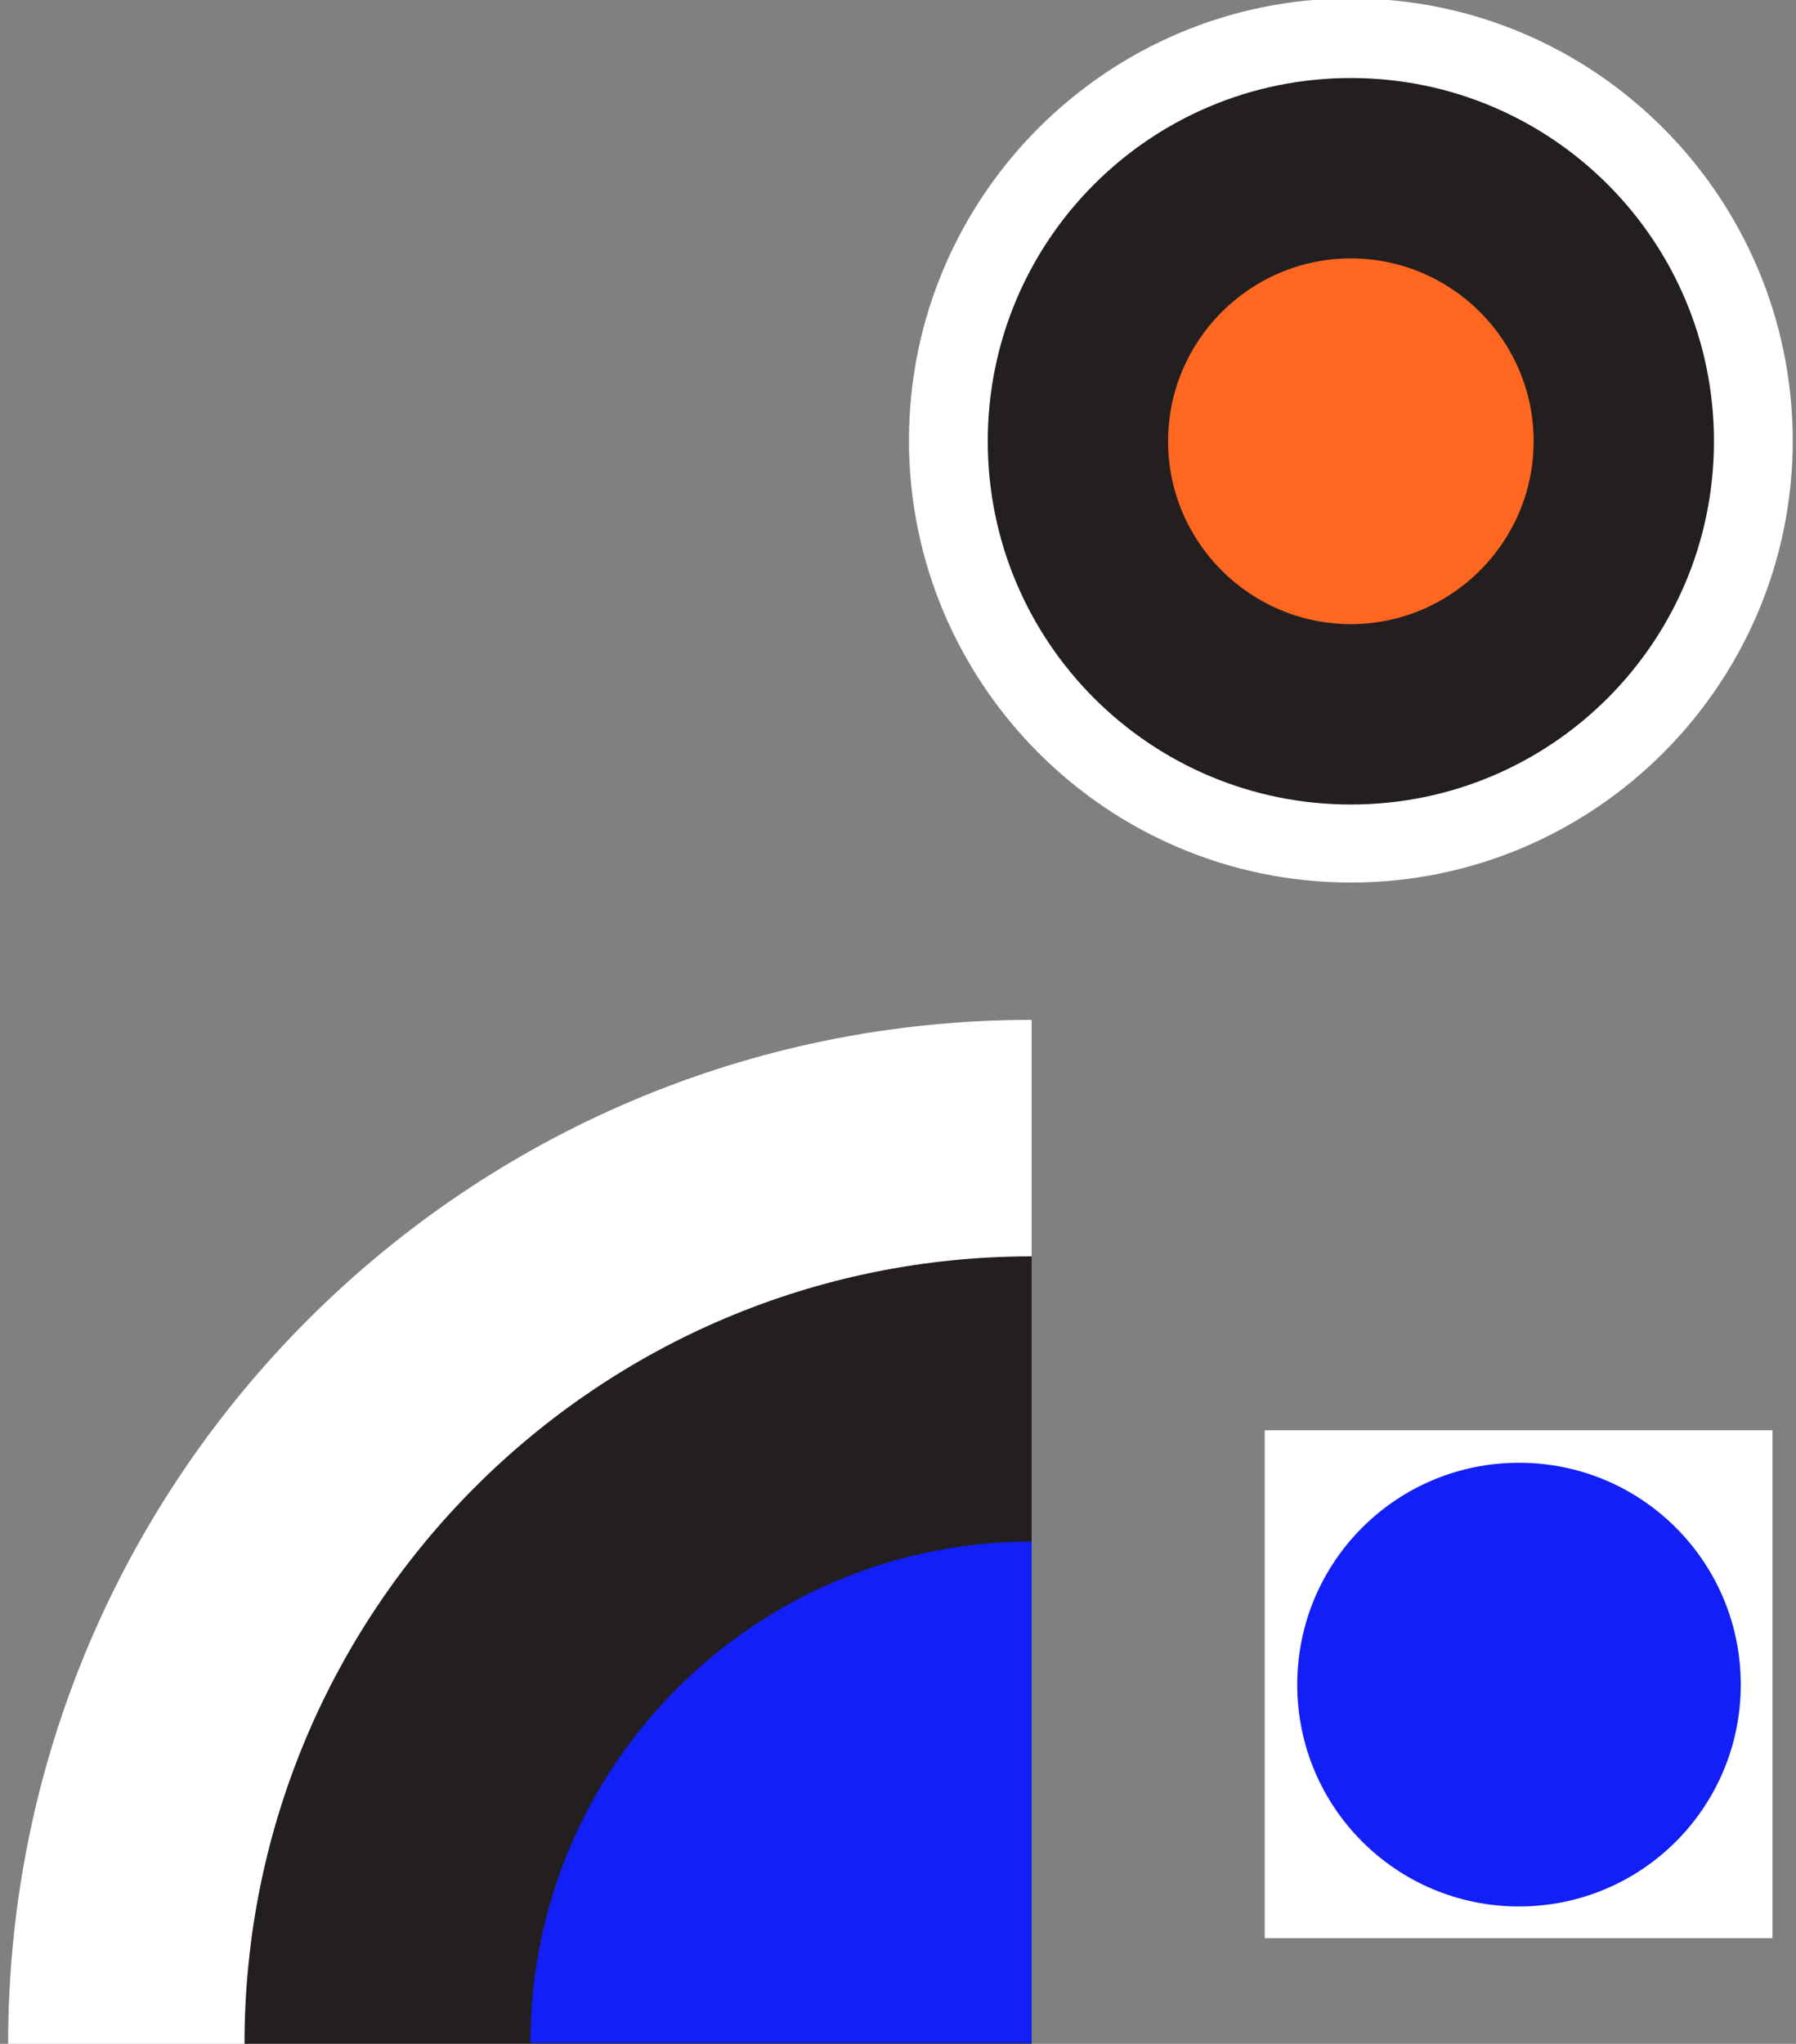
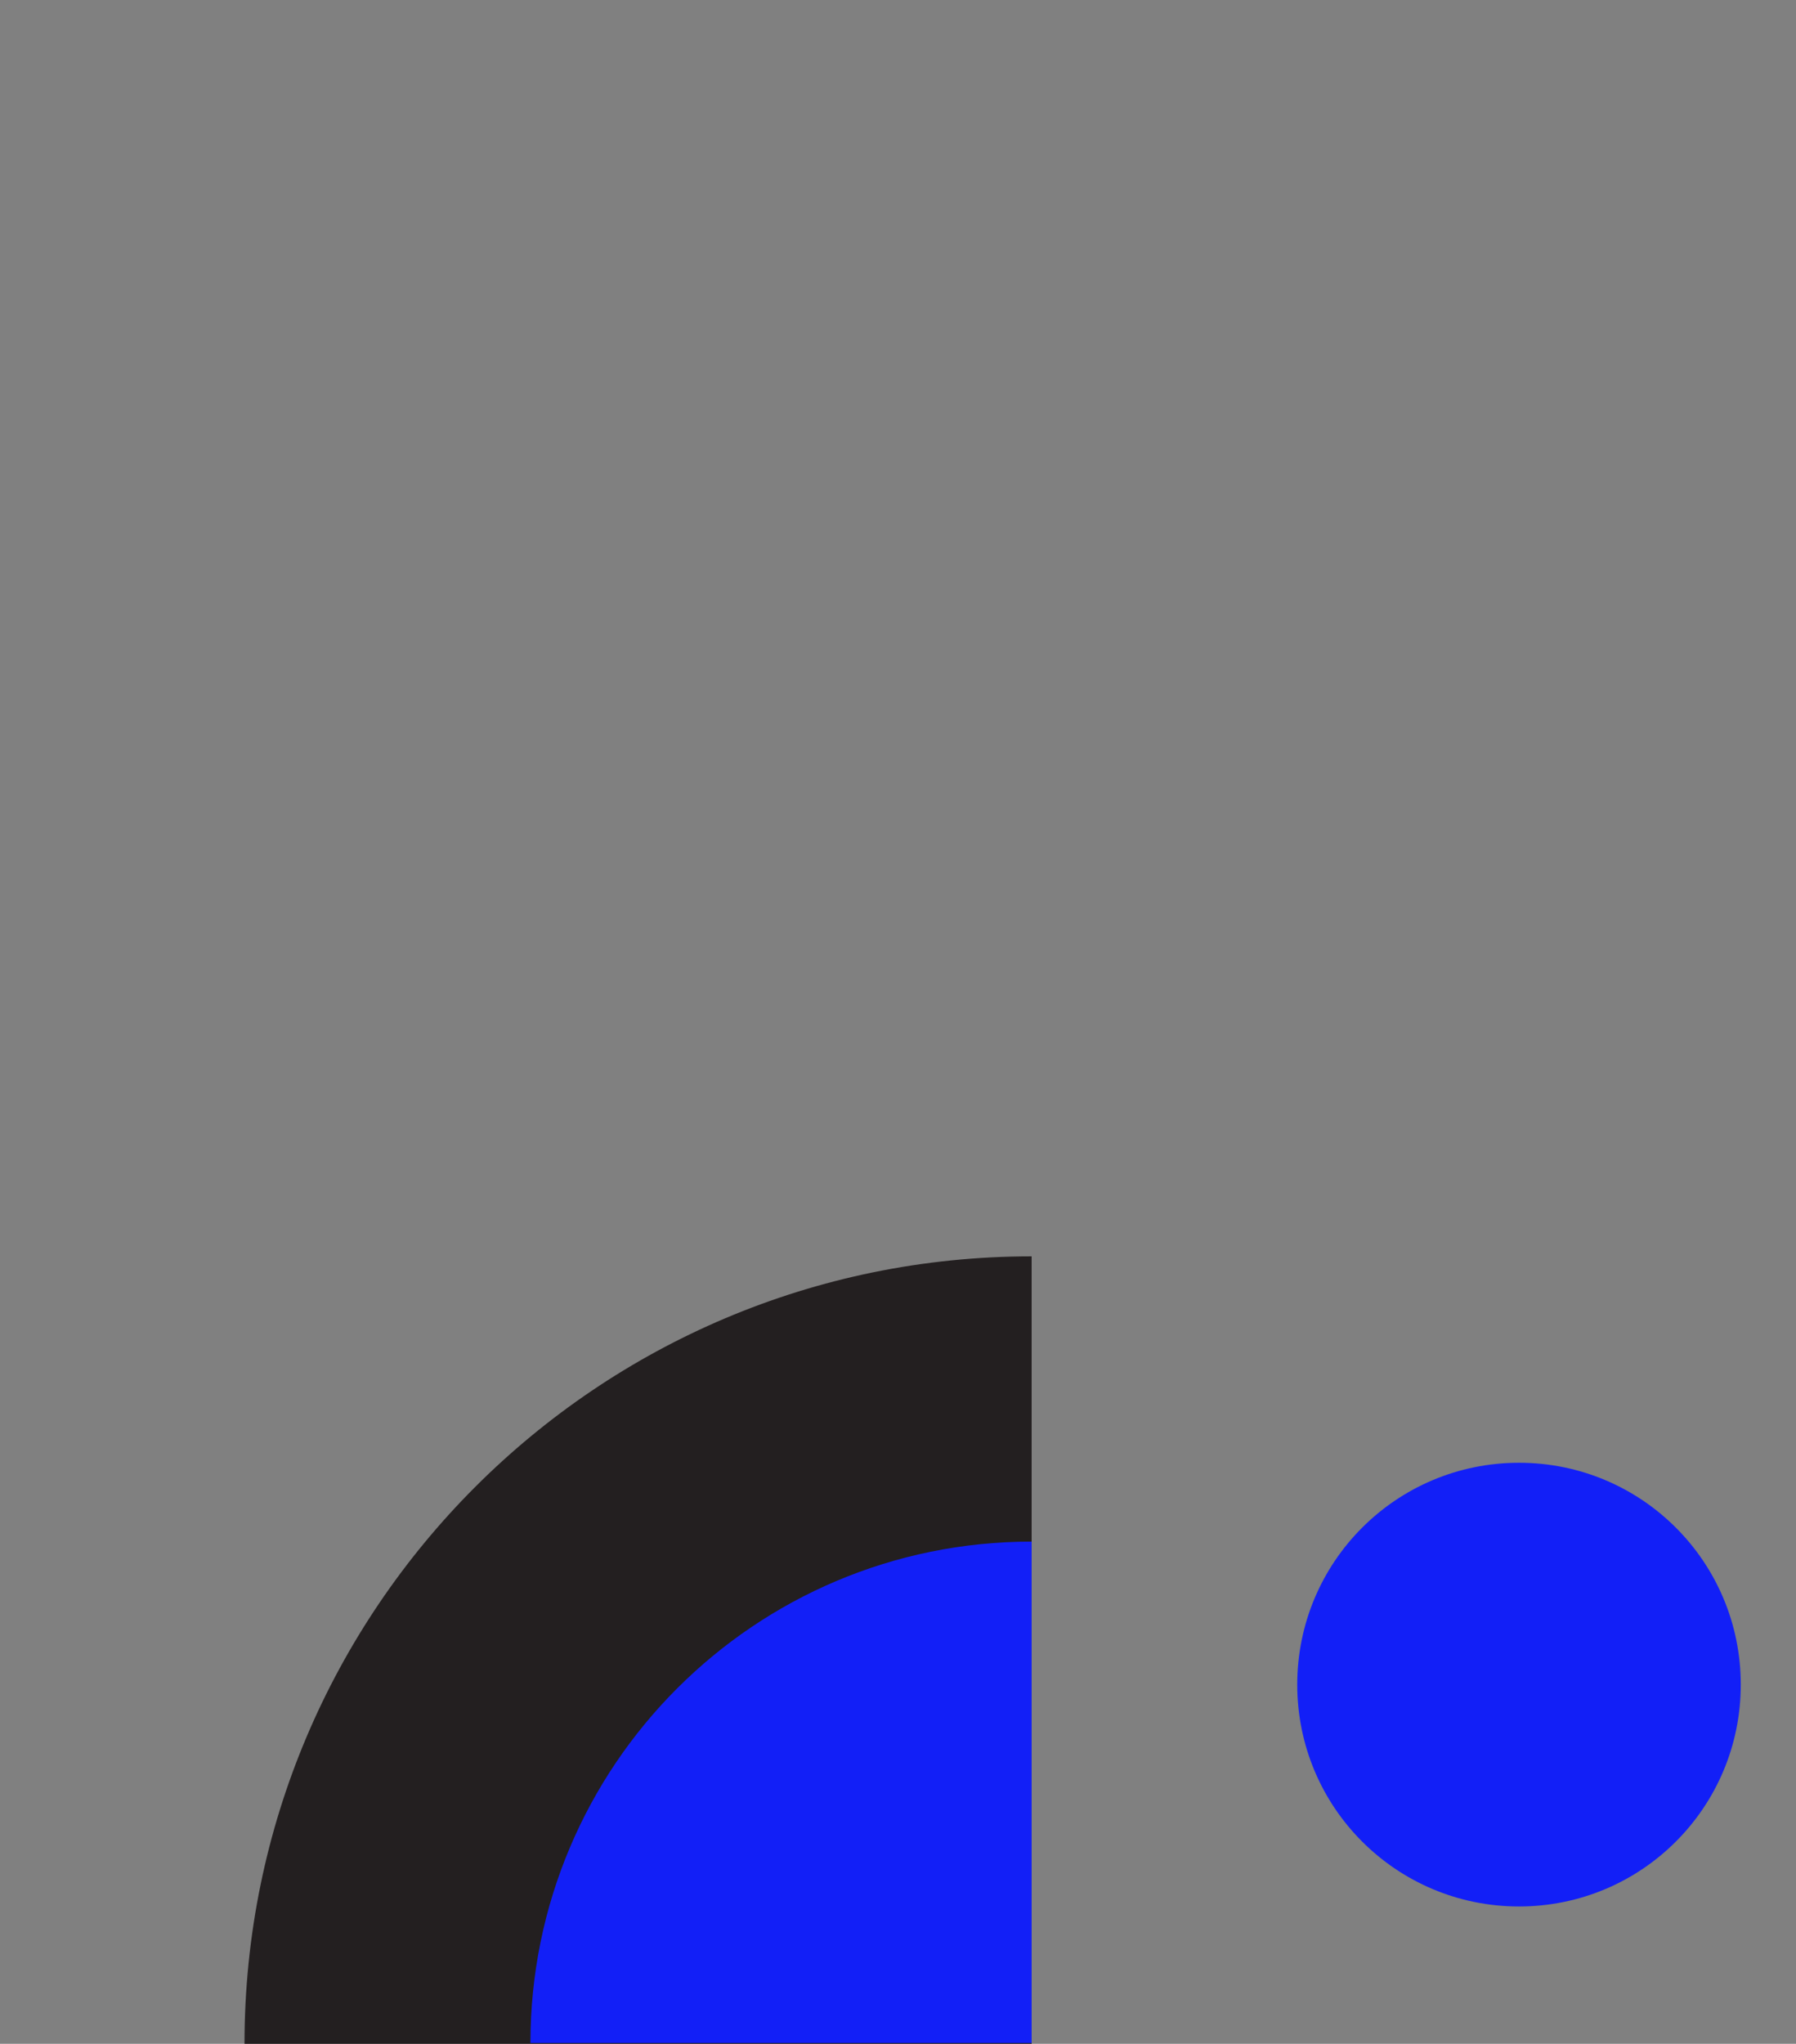
<svg xmlns="http://www.w3.org/2000/svg" viewBox="0 0 221.1 251.5">
  <rect x="0" y="0" width="221.1" height="251.5" fill="#808080" stroke="none" />
  <defs>
    <style>      .cls-1 {        fill: #231f20;      }      .cls-2 {        fill: #fff;      }      .cls-3 {        fill: #ff6720;      }      .cls-4 {        fill: #121ff7;      }    </style>
  </defs>
  <g>
    <g id="Livello_1">
-       <rect class="cls-2" x="155.7" y="176" width="62.5" height="62.5" />
      <g>
        <path class="cls-4" d="M214.3,207.3c0-15.1-12.2-27.3-27.3-27.3s-27.3,12.2-27.3,27.3,12.2,27.3,27.3,27.3,27.3-12.2,27.3-27.3" />
-         <path class="cls-2" d="M127,125.5C57.4,125.5,1,181.9,1,251.5h126v-126Z" />
        <path class="cls-1" d="M127,154.6c-53.5,0-96.9,43.4-96.9,96.9h96.9v-96.9Z" />
-         <path class="cls-2" d="M220.7,54.3C220.7,24.2,196.3-.2,166.3-.2s-54.4,24.4-54.4,54.4,24.4,54.4,54.4,54.4,54.4-24.4,54.4-54.4" />
-         <path class="cls-1" d="M211,54.3c0-24.7-20-44.7-44.7-44.7s-44.7,20-44.7,44.7,20,44.7,44.7,44.7,44.7-20,44.7-44.7" />
-         <path class="cls-3" d="M188.8,54.3c0-12.4-10.1-22.5-22.5-22.5s-22.5,10.1-22.5,22.5,10.1,22.5,22.5,22.5,22.5-10.1,22.5-22.5" />
        <path class="cls-4" d="M127,189.7c-34.1,0-61.7,27.6-61.7,61.7h61.7v-61.7Z" />
      </g>
    </g>
  </g>
</svg>